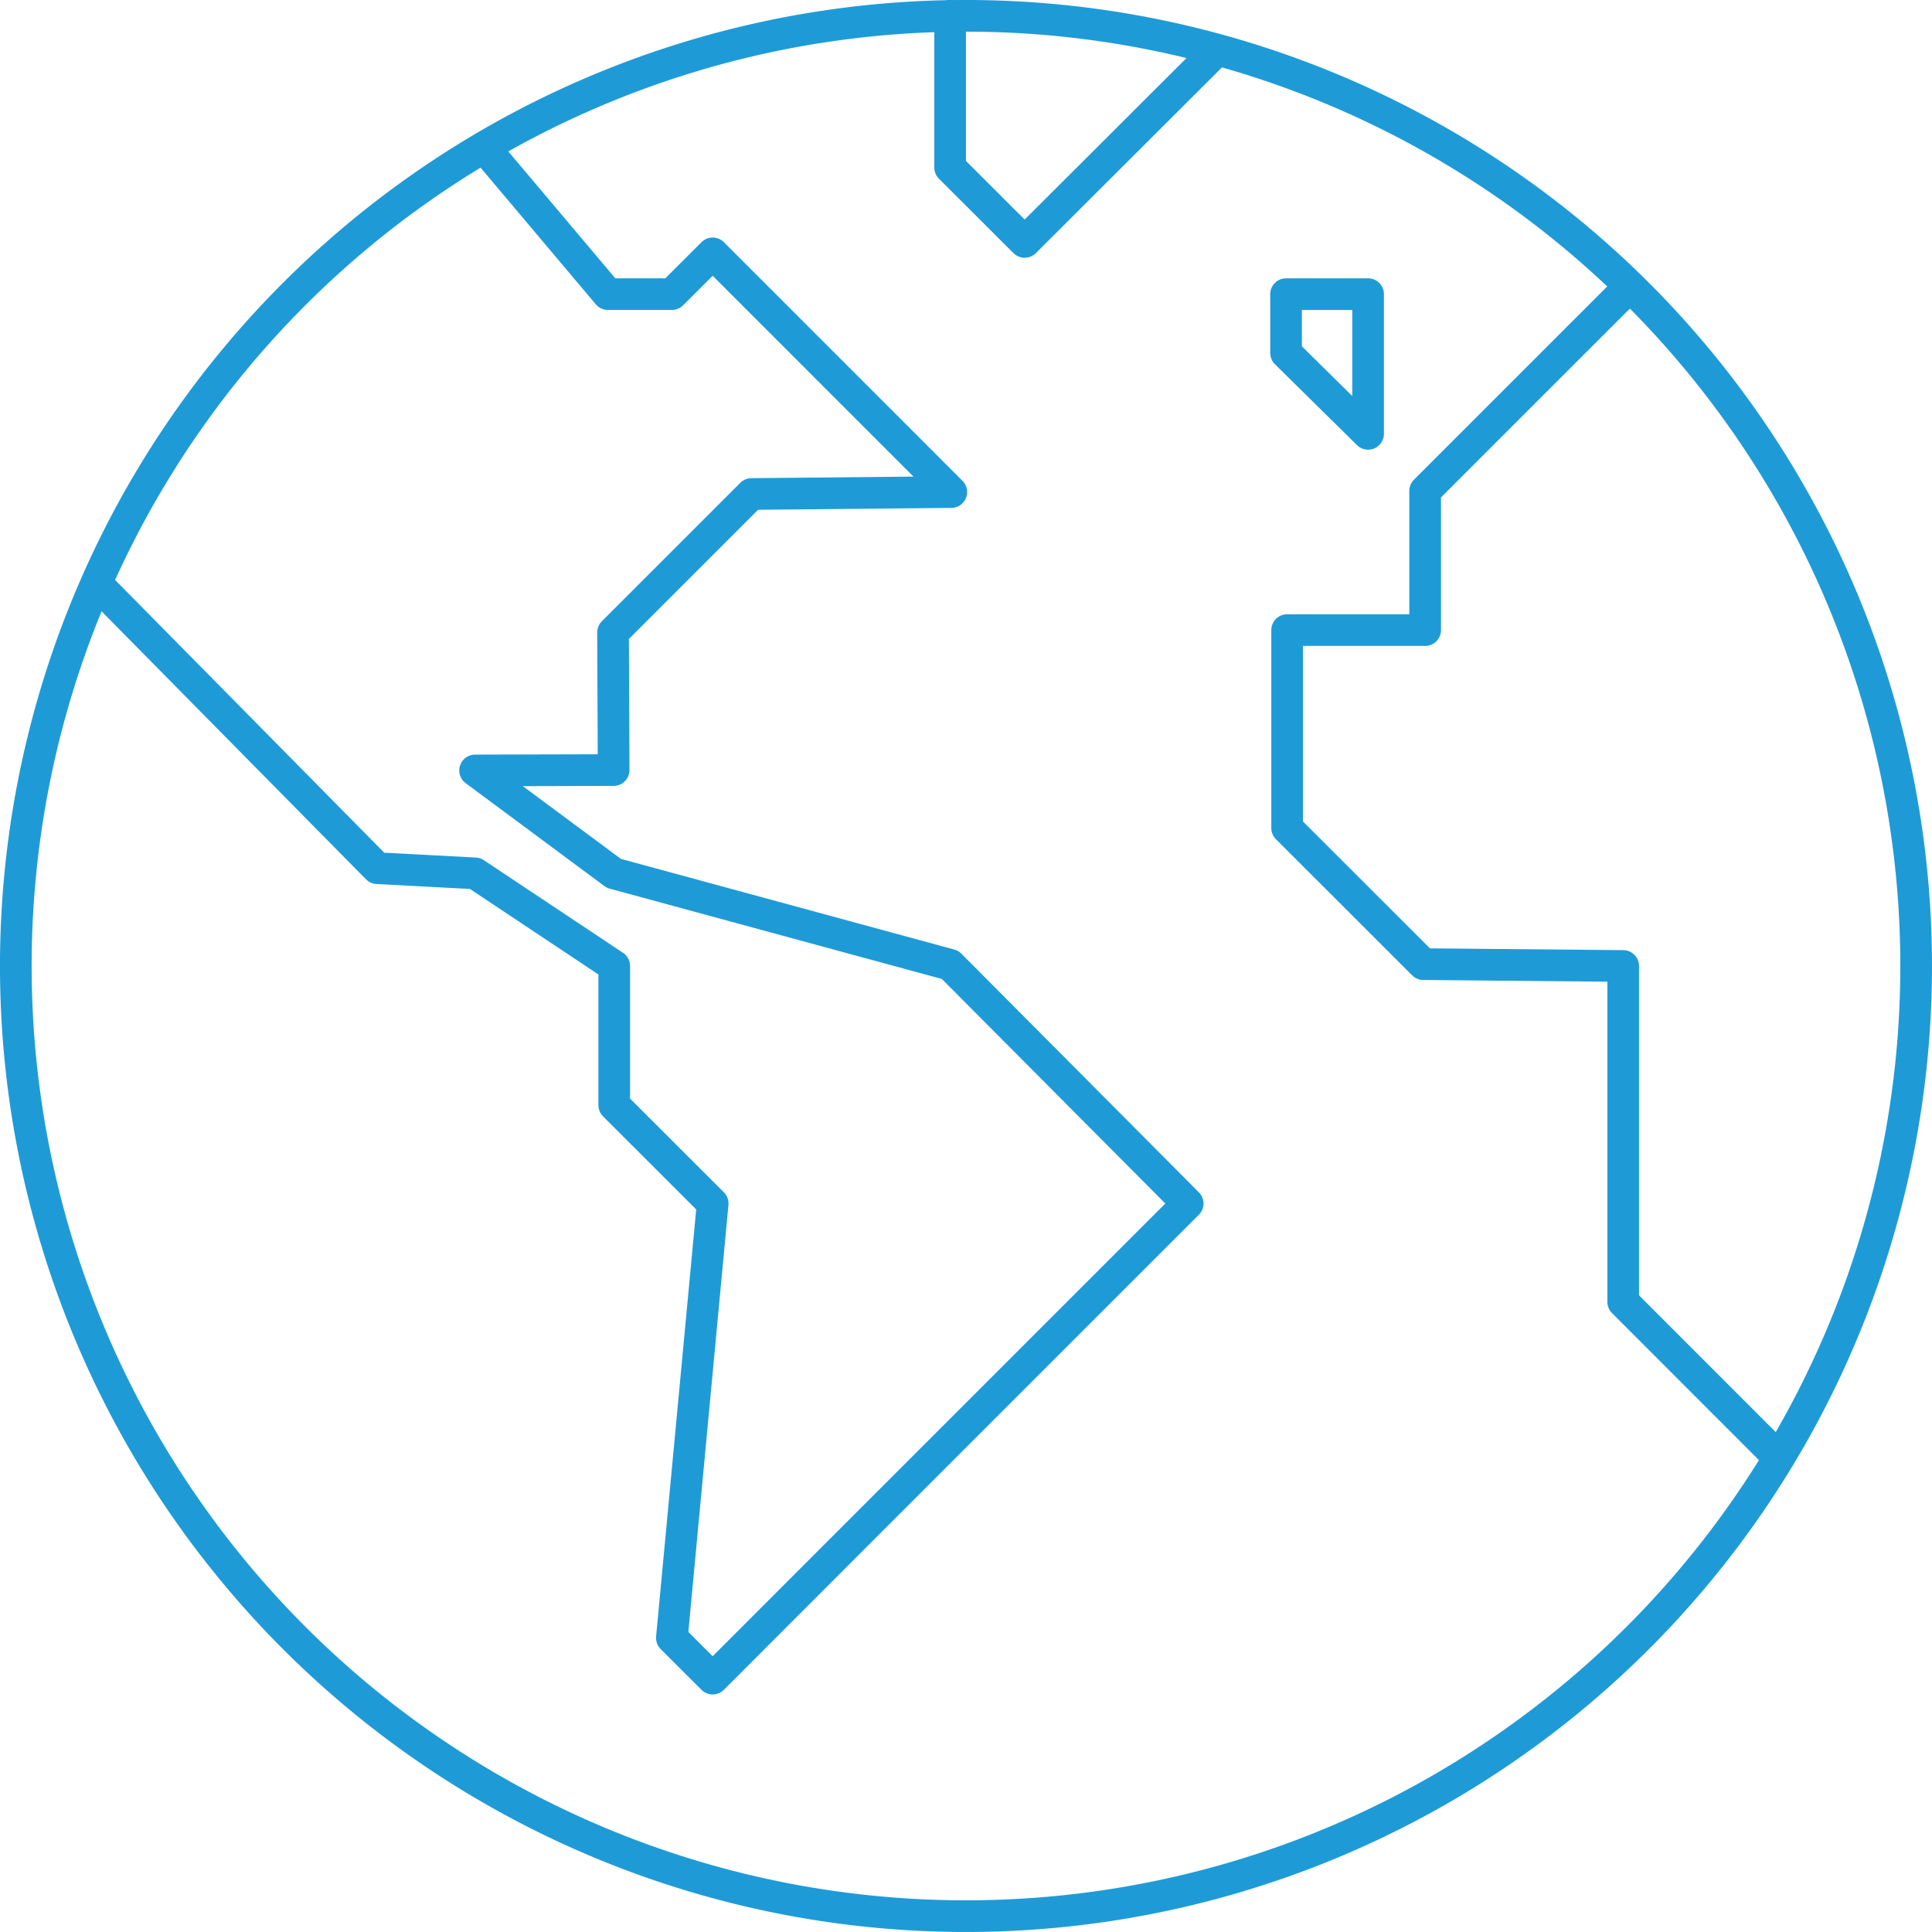
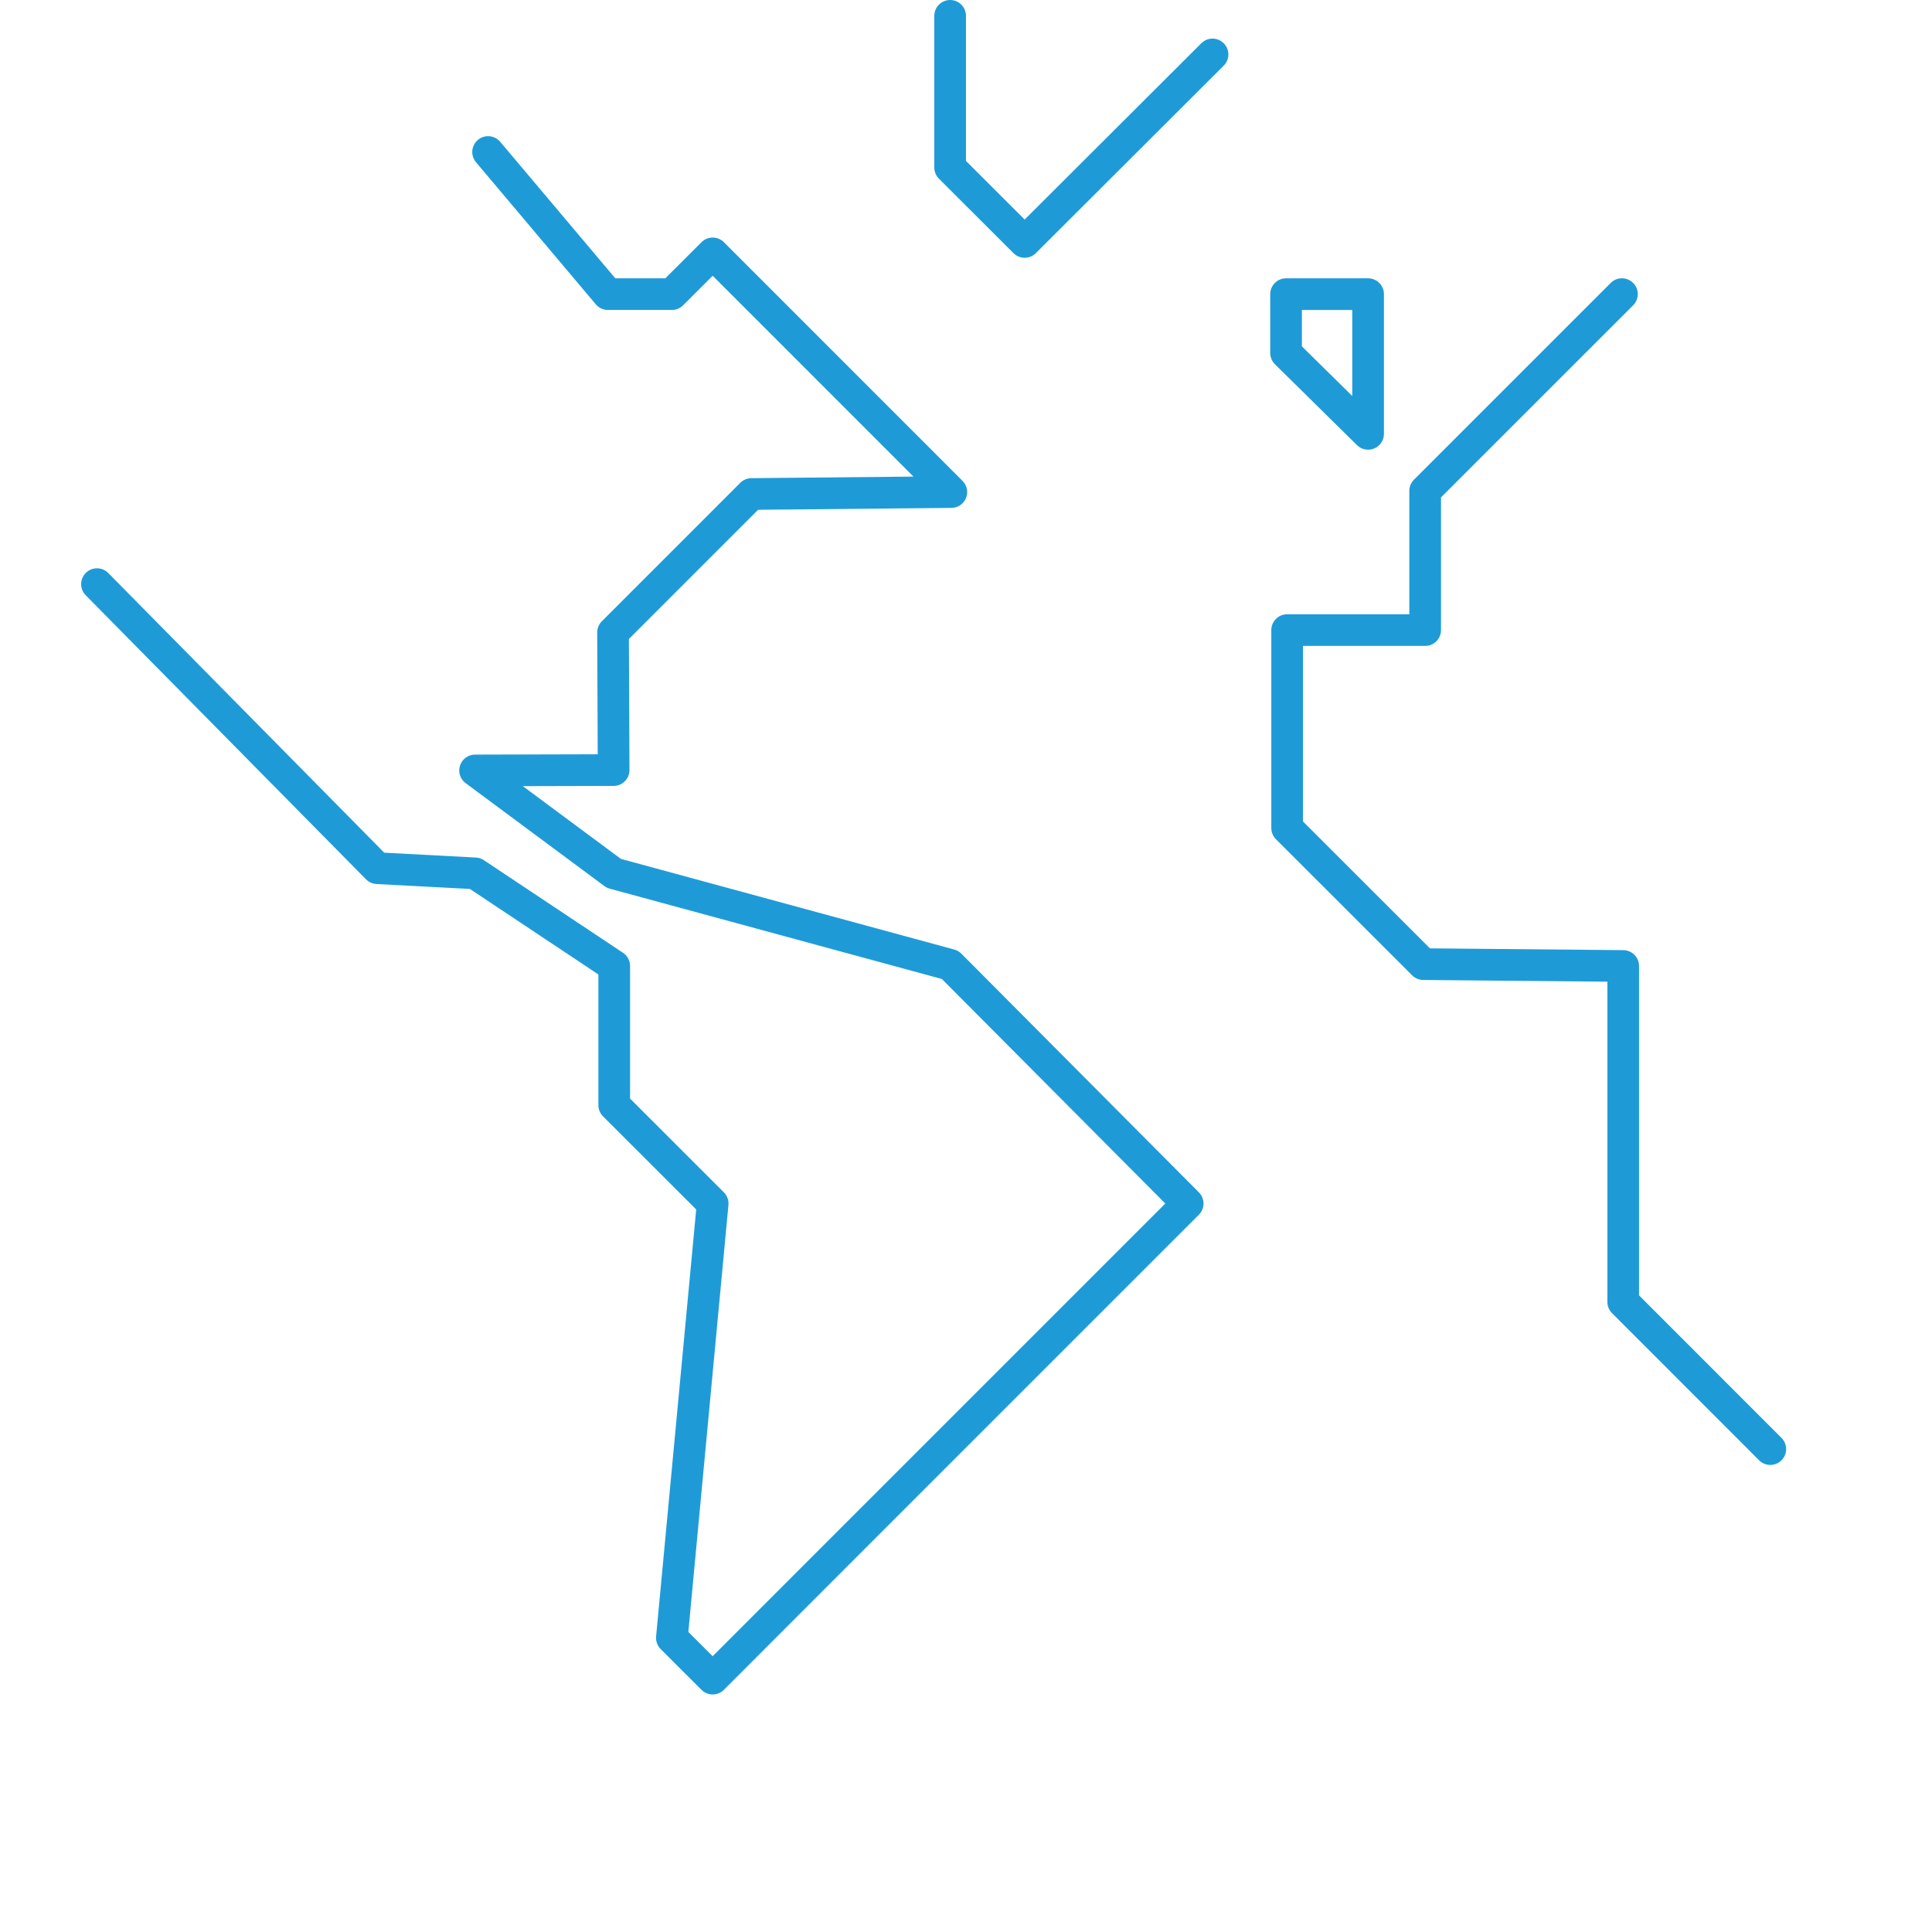
<svg xmlns="http://www.w3.org/2000/svg" width="122" height="122" viewBox="0 0 122 122">
  <g id="Earth" transform="translate(0 1)">
    <path id="Path_2063" data-name="Path 2063" d="M878.469,520.744l17.7,17.938,6.175.326,8.788,5.849v8.788l6.216,6.212-2.576,27.428,2.576,2.573,8.819-8.825,21.176-21.175-15-15.074-21.235-5.775-8.762-6.5,8.748-.023-.037-8.691,8.742-8.742,12.619-.123-15.069-15.072-2.576,2.573h-4.04l-7.567-8.975" transform="translate(-872.345 -484.858)" fill="none" stroke="#1e9bd7" stroke-linecap="round" stroke-linejoin="round" stroke-width="2" />
    <path id="Path_2064" data-name="Path 2064" d="M934.108,569.271l-9.288-9.294V538.764l-12.622-.117-8.6-8.594v-12.5h8.716v-8.791l12.425-12.424" transform="translate(-822.319 -478.765)" fill="none" stroke="#1e9bd7" stroke-linecap="round" stroke-linejoin="round" stroke-width="2" />
-     <path id="Path_2065" data-name="Path 2065" d="M995.835,550.334a60,60,0,1,1-60-60A60,60,0,0,1,995.835,550.334Z" transform="translate(-874.836 -490.335)" fill="none" stroke="#1e9bd7" stroke-linecap="round" stroke-linejoin="round" stroke-width="2" />
    <path id="Path_2066" data-name="Path 2066" d="M903.577,496.339v3.716l5.18,5.106v-8.822Z" transform="translate(-822.366 -478.765)" fill="none" stroke="#1e9bd7" stroke-linecap="round" stroke-linejoin="round" stroke-width="2" />
    <path id="Path_2067" data-name="Path 2067" d="M896.331,490.336v9.577l4.706,4.7L912.9,492.774" transform="translate(-836.333 -490.336)" fill="none" stroke="#1e9bd7" stroke-linecap="round" stroke-linejoin="round" stroke-width="2" />
  </g>
</svg>